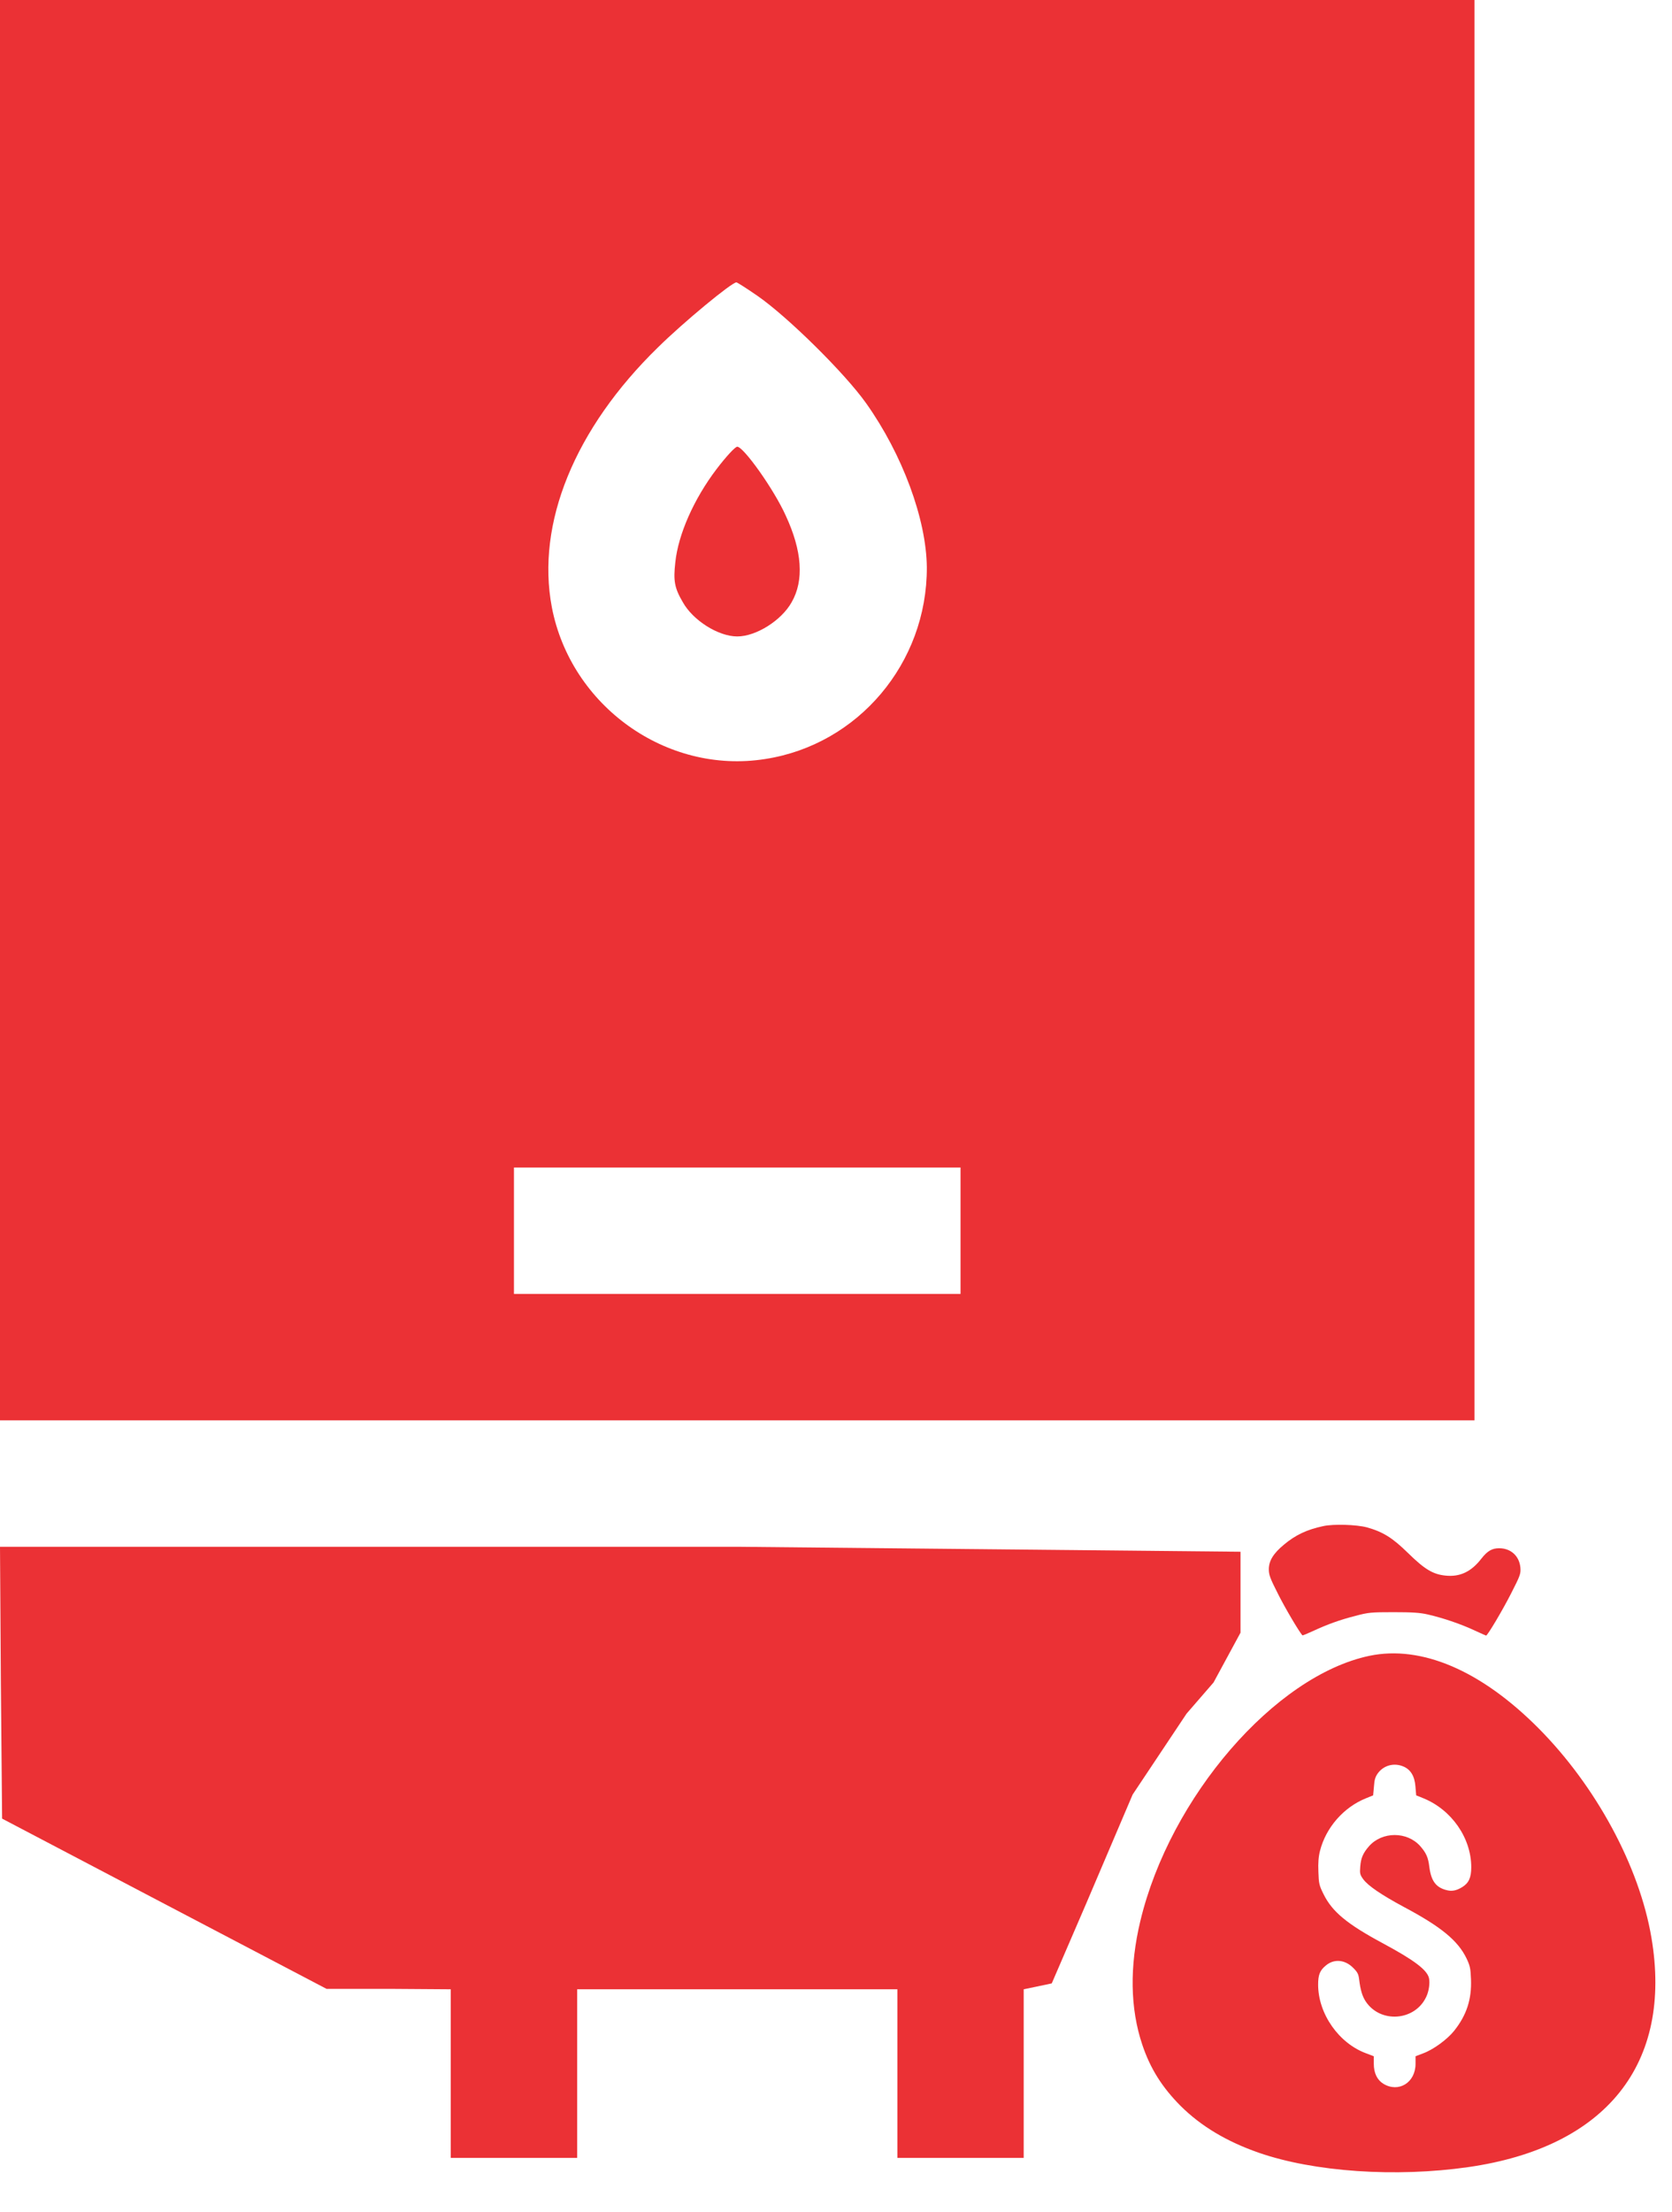
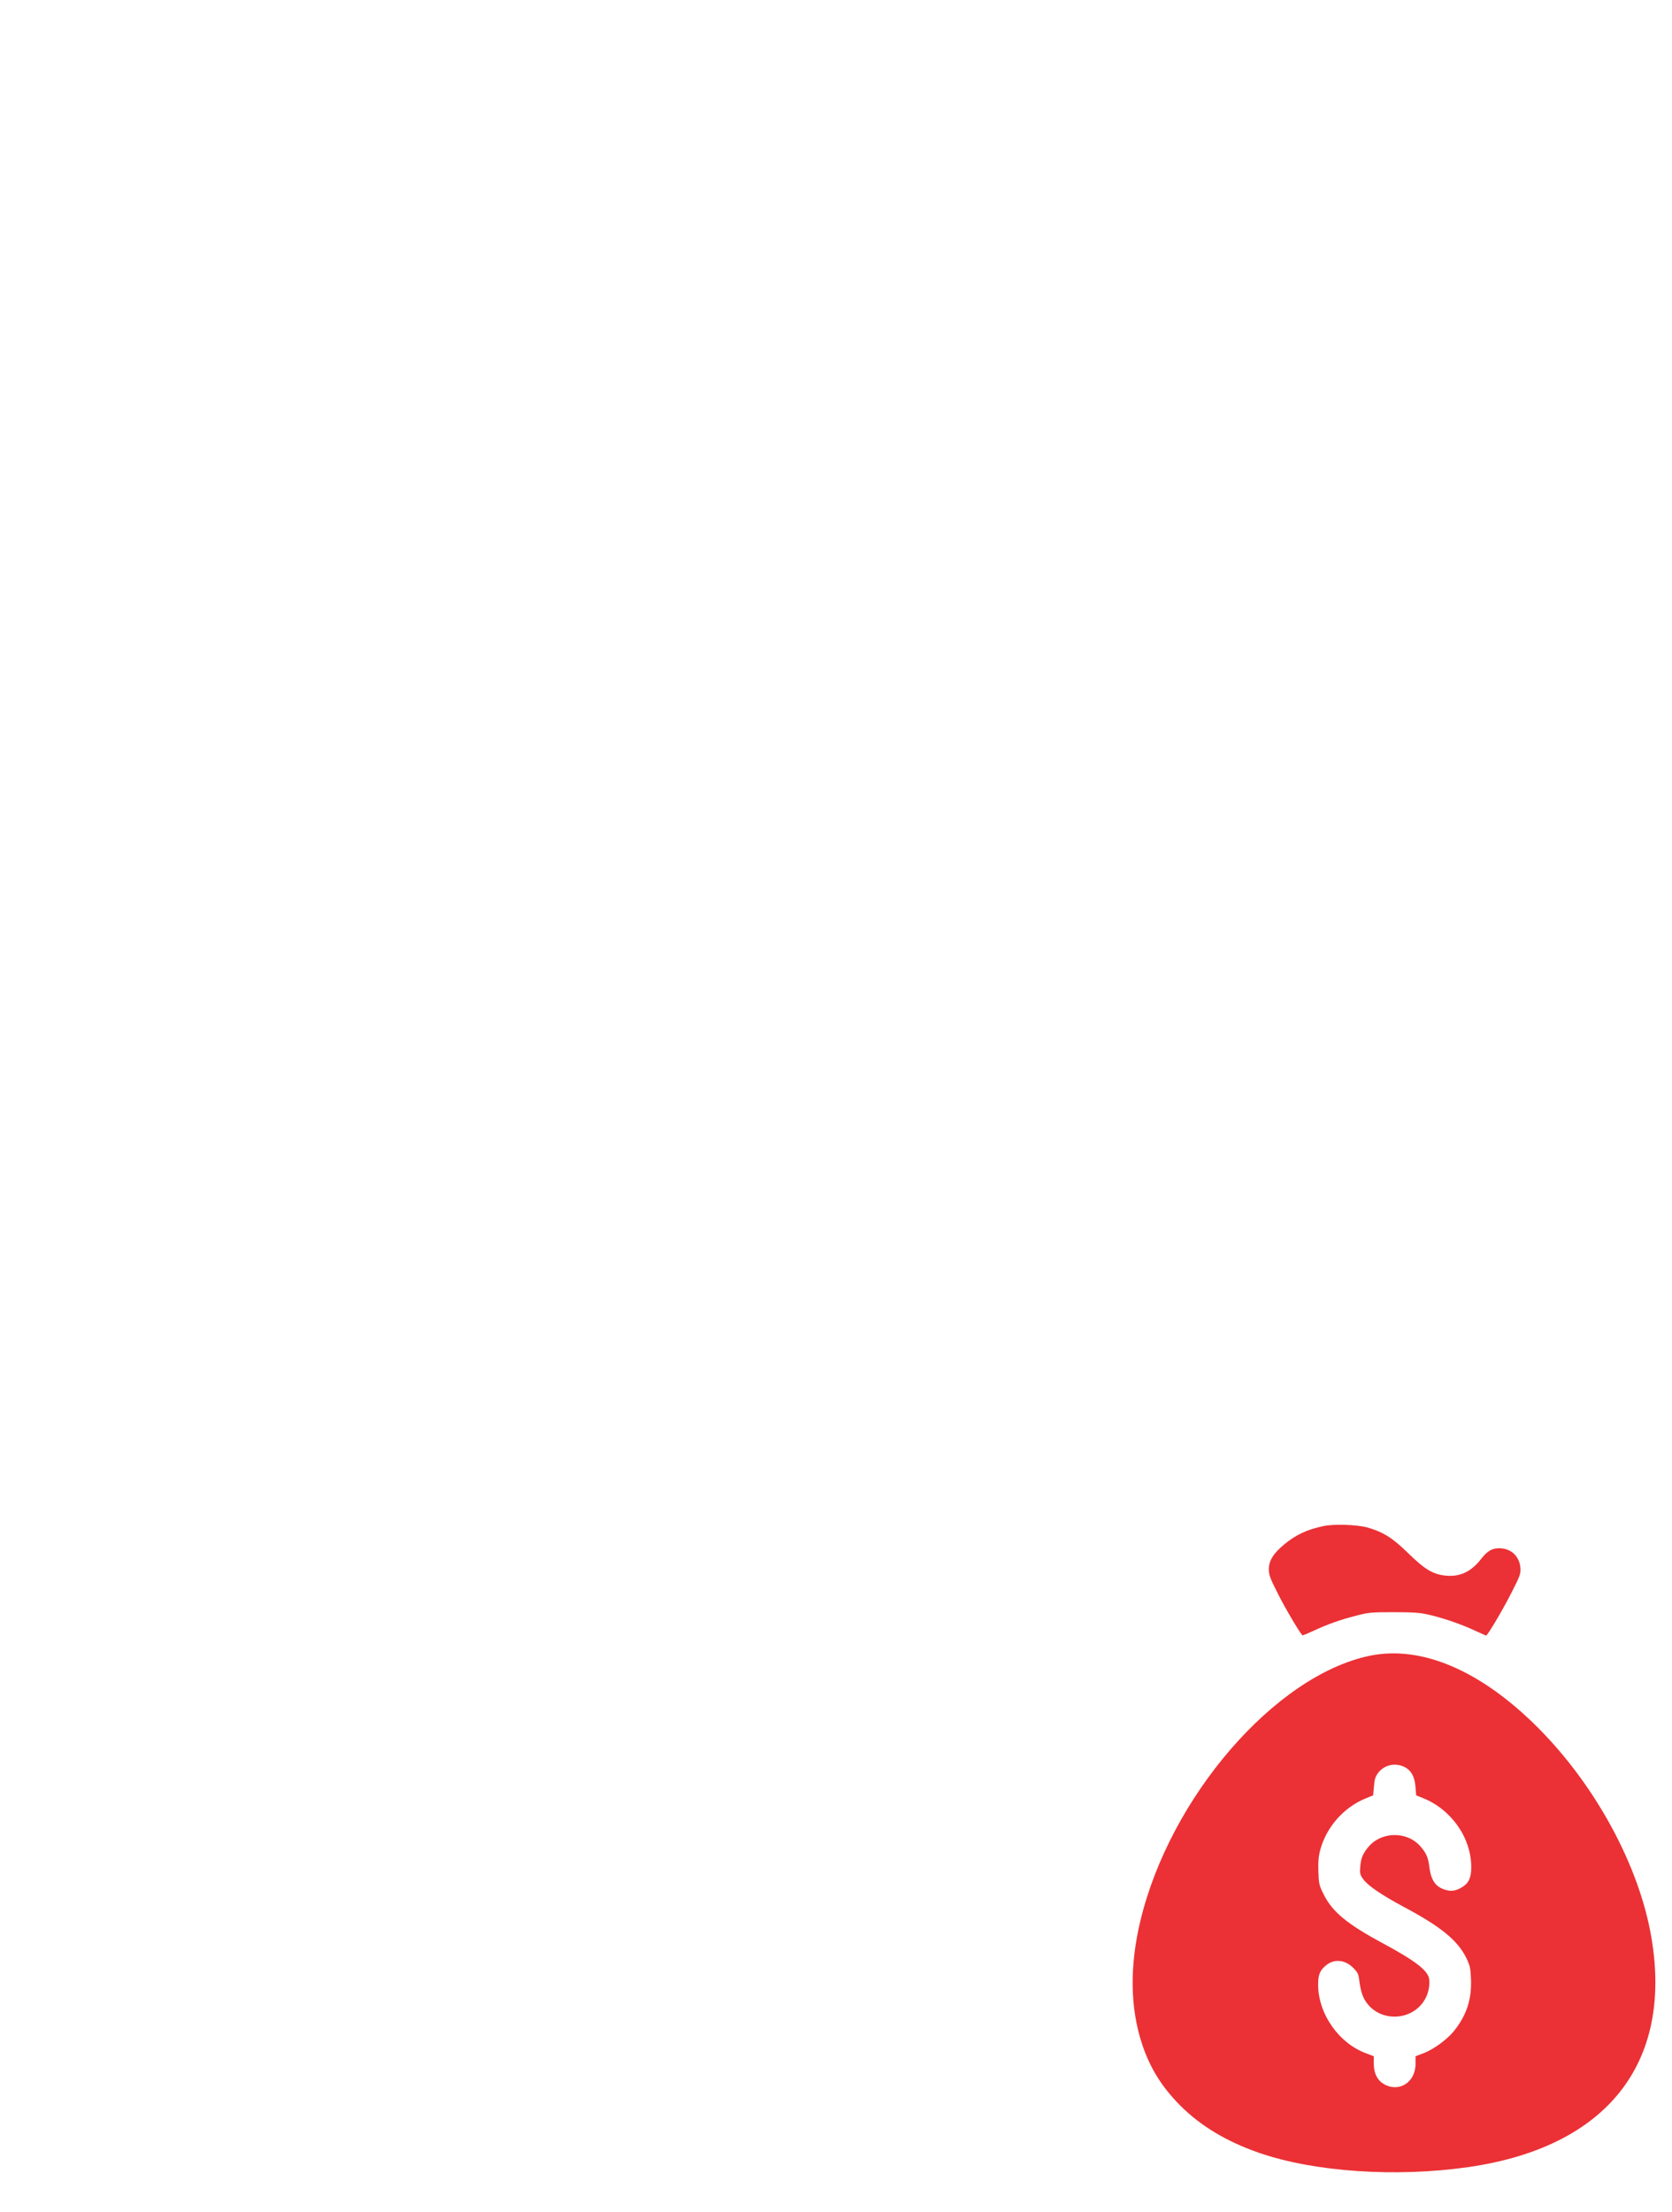
<svg xmlns="http://www.w3.org/2000/svg" width="31" height="41" viewBox="0 0 31 41" fill="none">
-   <path d="M13.669 28.666L23 28.758V30.258L22.5 31.181L22 31.758L21 33.258L20.137 35.282L19.5 36.758L18.98 36.867V39.992H16.638V36.867H10.701V39.992H8.357V36.867L7.21 36.859H6.054L3.046 35.282L0.039 33.704L0.016 31.181L0 28.666H13.669ZM27.338 26.323H0V0H27.338V26.323ZM9.529 23.98H17.809V21.637H9.529V23.98ZM13.653 5.233C13.566 5.234 12.676 5.968 12.2 6.437C10.654 7.944 9.936 9.702 10.232 11.256C10.584 13.083 12.357 14.356 14.185 14.067C15.911 13.802 17.191 12.287 17.184 10.514C17.176 9.623 16.731 8.42 16.06 7.475C15.661 6.912 14.598 5.866 14.044 5.483C13.841 5.343 13.669 5.233 13.653 5.233ZM13.669 8.279C13.787 8.28 14.349 9.069 14.567 9.553C14.872 10.209 14.911 10.756 14.677 11.162C14.489 11.498 14.02 11.795 13.669 11.795C13.318 11.795 12.849 11.498 12.661 11.162C12.505 10.897 12.482 10.764 12.521 10.42C12.575 9.904 12.864 9.248 13.286 8.693C13.458 8.467 13.63 8.279 13.669 8.279Z" fill="#EB3135" />
  <path d="M24.534 28.283C24.234 28.346 24.02 28.447 23.807 28.625C23.608 28.79 23.525 28.926 23.525 29.083C23.525 29.188 23.549 29.252 23.697 29.543C23.826 29.801 24.084 30.237 24.147 30.307C24.152 30.312 24.236 30.277 24.339 30.23C24.605 30.106 24.839 30.021 25.132 29.946C25.372 29.883 25.421 29.878 25.836 29.878C26.183 29.878 26.324 29.887 26.47 29.92C26.749 29.984 27.075 30.094 27.323 30.209C27.445 30.265 27.549 30.312 27.553 30.312C27.579 30.312 27.854 29.85 28.013 29.538C28.187 29.198 28.198 29.167 28.189 29.052C28.17 28.839 28.013 28.693 27.795 28.693C27.664 28.693 27.577 28.743 27.464 28.888C27.276 29.13 27.068 29.228 26.8 29.2C26.568 29.177 26.413 29.083 26.106 28.782C25.817 28.499 25.644 28.391 25.343 28.306C25.149 28.255 24.727 28.241 24.534 28.283Z" fill="#EB3135" />
  <path d="M25.389 30.687C23.637 31.056 21.692 33.306 21.143 35.6C20.941 36.442 20.953 37.221 21.178 37.892C21.326 38.335 21.547 38.685 21.891 39.03C22.269 39.405 22.745 39.689 23.336 39.895C24.362 40.252 25.877 40.355 27.219 40.163C29.781 39.797 31.017 38.248 30.618 35.907C30.395 34.589 29.591 33.101 28.523 32.027C27.458 30.957 26.353 30.486 25.389 30.687ZM26.02 32.738C26.154 32.794 26.229 32.918 26.243 33.108L26.257 33.273L26.391 33.327C26.914 33.54 27.278 34.063 27.278 34.605C27.278 34.8 27.231 34.901 27.106 34.976C26.998 35.041 26.914 35.056 26.811 35.027C26.621 34.976 26.534 34.856 26.501 34.6C26.48 34.422 26.442 34.34 26.334 34.216C26.091 33.939 25.626 33.939 25.382 34.216C25.272 34.342 25.232 34.434 25.22 34.593C25.209 34.72 25.215 34.744 25.276 34.828C25.366 34.95 25.612 35.117 26.034 35.344C26.719 35.708 27.031 35.966 27.189 36.292C27.254 36.428 27.266 36.477 27.273 36.684C27.287 37.052 27.193 37.345 26.961 37.636C26.834 37.796 26.572 37.988 26.381 38.056L26.245 38.108V38.248C26.245 38.598 25.929 38.79 25.647 38.617C25.532 38.546 25.471 38.417 25.471 38.246V38.108L25.335 38.056C24.824 37.871 24.439 37.322 24.439 36.78C24.439 36.599 24.472 36.517 24.58 36.428C24.73 36.299 24.936 36.315 25.087 36.468C25.169 36.548 25.187 36.585 25.199 36.681C25.223 36.881 25.258 36.996 25.321 37.092C25.593 37.502 26.231 37.456 26.442 37.01C26.494 36.904 26.515 36.747 26.494 36.658C26.456 36.505 26.22 36.327 25.636 36.013C24.976 35.658 24.702 35.431 24.542 35.109C24.458 34.941 24.451 34.908 24.444 34.69C24.437 34.521 24.446 34.41 24.474 34.3C24.584 33.868 24.913 33.493 25.326 33.327L25.459 33.273L25.474 33.108C25.483 32.977 25.499 32.928 25.551 32.857C25.661 32.714 25.849 32.665 26.02 32.738Z" fill="#EB3135" />
</svg>